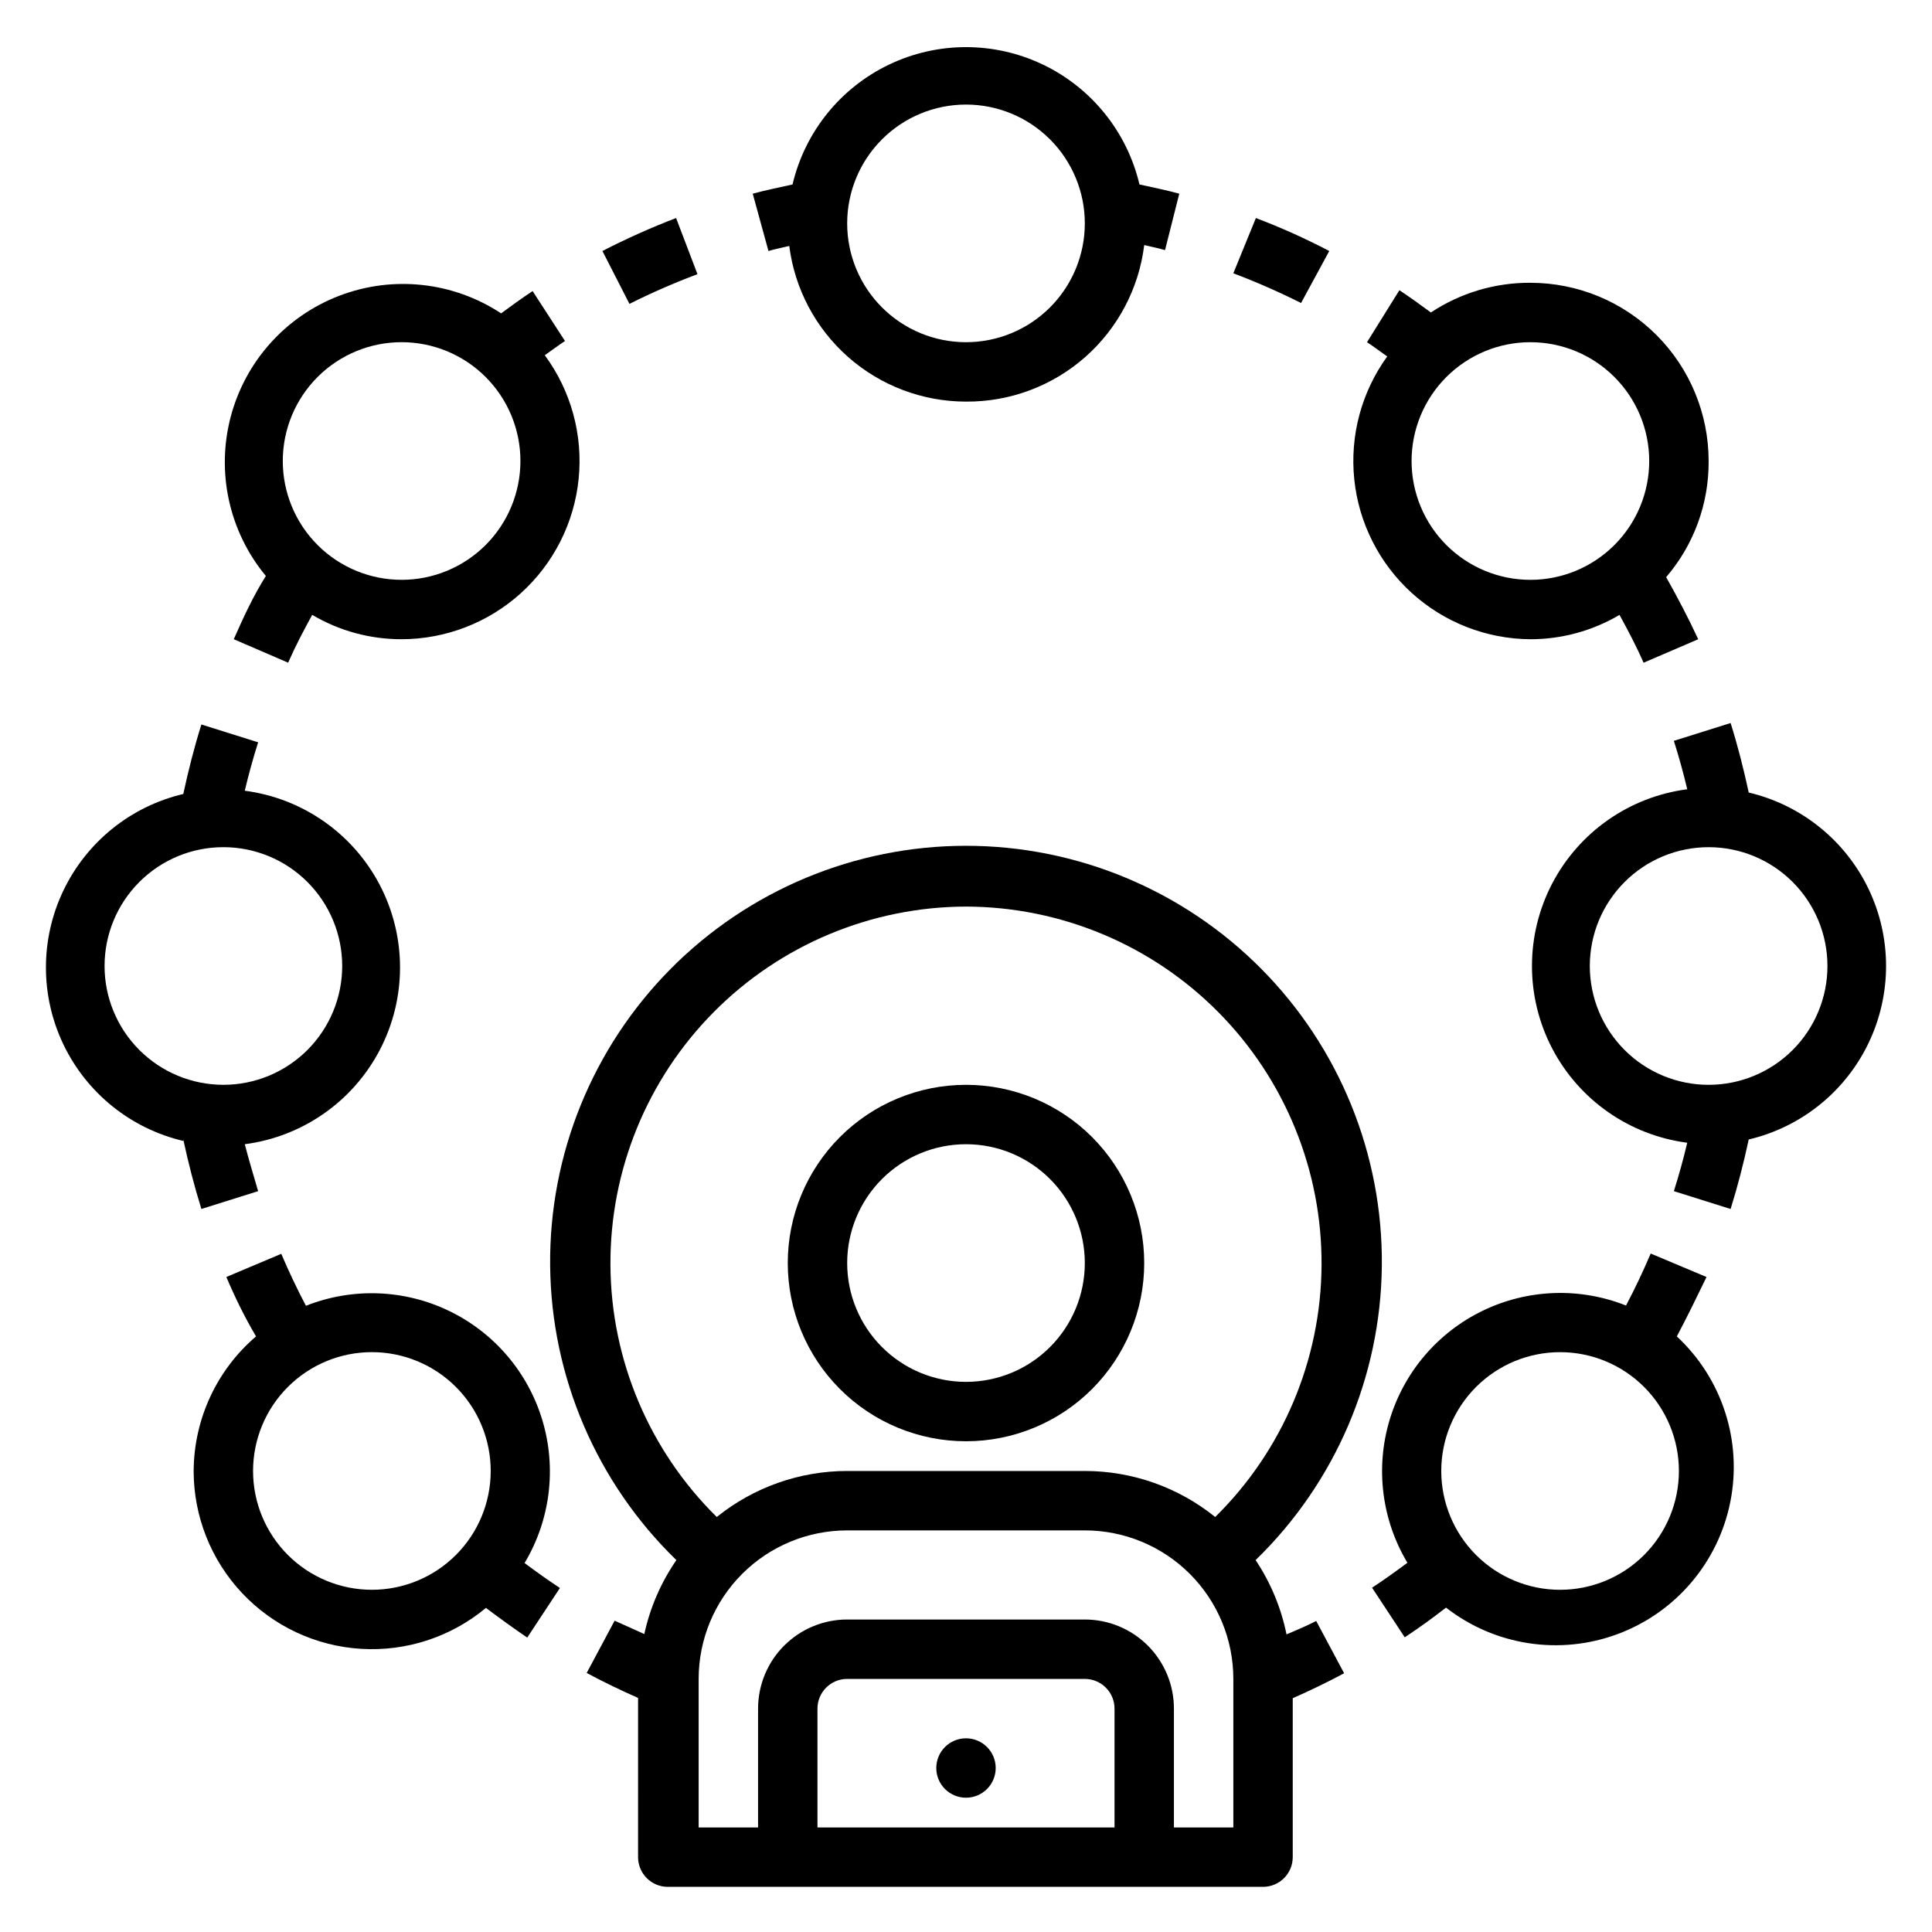
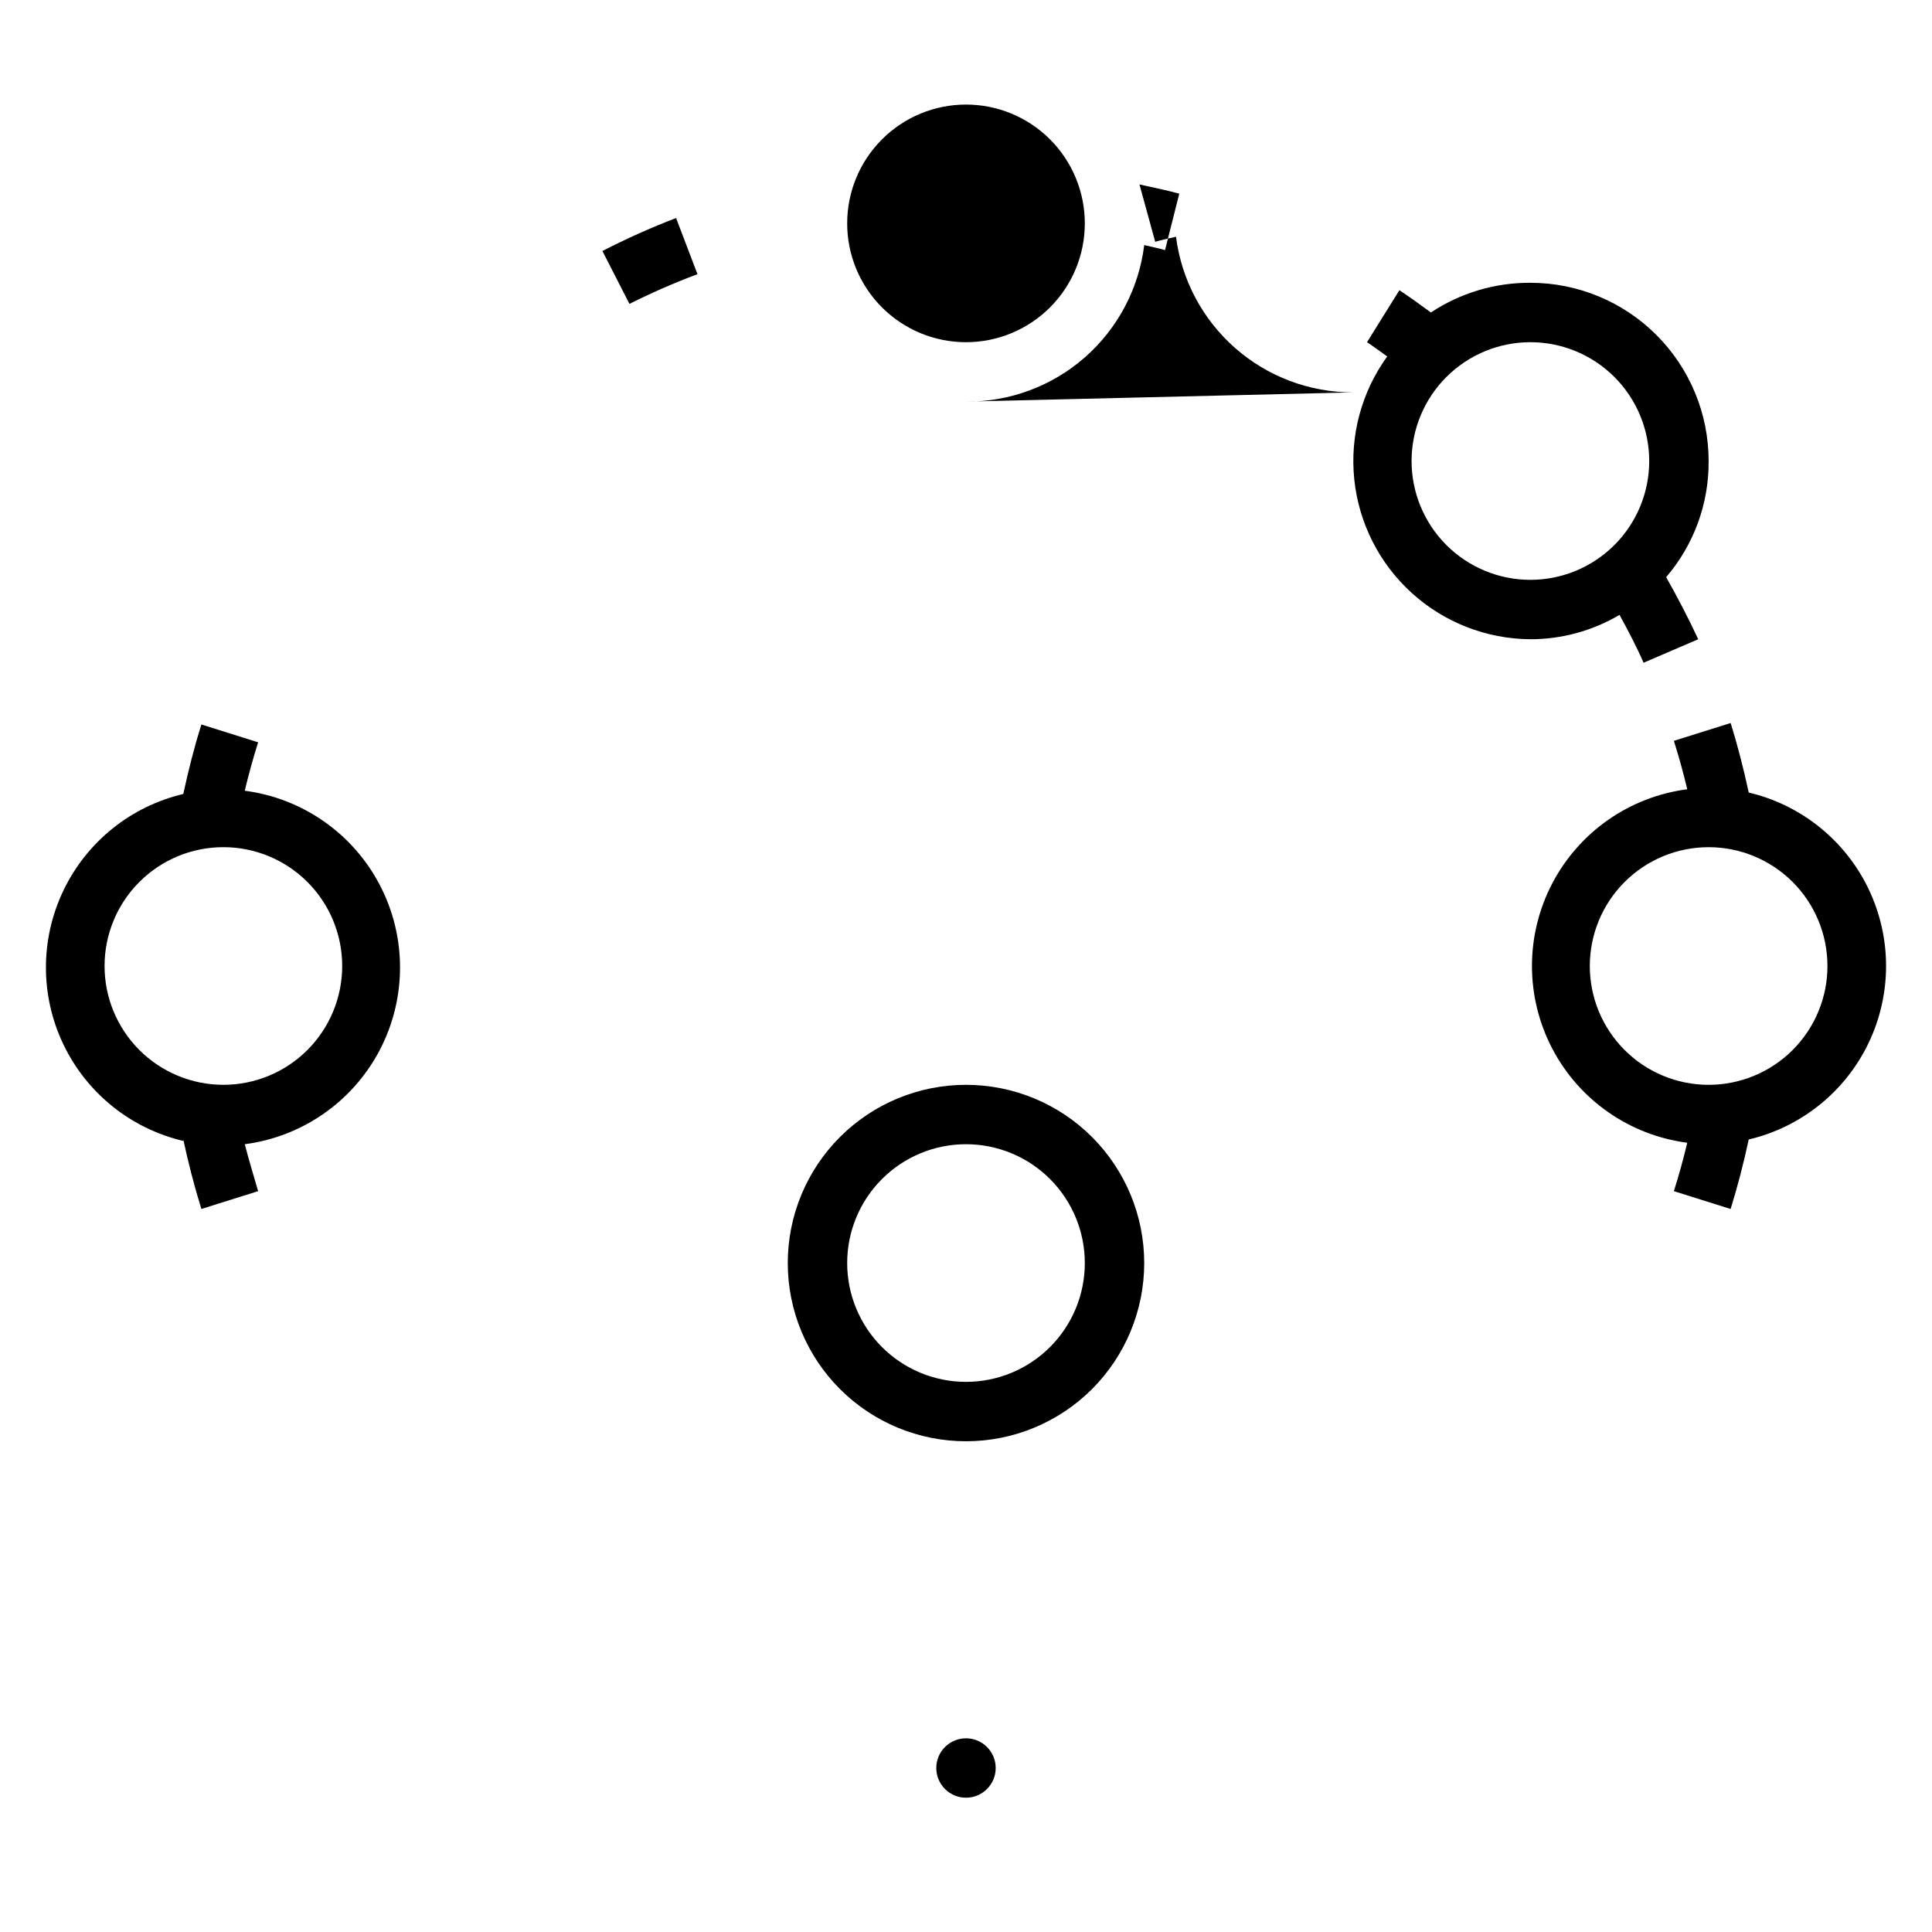
<svg xmlns="http://www.w3.org/2000/svg" fill="#000000" width="800px" height="800px" version="1.1" viewBox="144 144 512 512">
  <g>
    <path d="m400 525.95c12.523 0 24.539-4.973 33.398-13.832 8.855-8.859 13.832-20.871 13.832-33.398s-4.977-24.539-13.832-33.398c-8.859-8.859-20.875-13.832-33.398-13.832-12.527 0-24.543 4.973-33.398 13.832-8.859 8.859-13.836 20.871-13.836 33.398s4.977 24.539 13.836 33.398c8.855 8.859 20.871 13.832 33.398 13.832zm0-78.719c8.352 0 16.359 3.316 22.266 9.223 5.902 5.906 9.223 13.914 9.223 22.266s-3.32 16.359-9.223 22.266c-5.906 5.906-13.914 9.223-22.266 9.223s-16.363-3.316-22.266-9.223c-5.906-5.906-9.223-13.914-9.223-22.266s3.316-16.359 9.223-22.266c5.902-5.906 13.914-9.223 22.266-9.223z" />
    <path d="m192.57 445.97c1.34 6.219 2.914 12.359 4.801 18.422l15.035-4.723c-1.336-4.57-2.516-8.504-3.539-12.441 15.301-1.988 28.664-11.324 35.797-25.004 7.133-13.684 7.133-29.984 0-43.668-7.133-13.68-20.496-23.016-35.797-25.004 1.023-4.328 2.203-8.582 3.543-12.832l-15.035-4.723c-1.891 5.984-3.465 12.203-4.801 18.422l-0.004-0.004c-13.914 3.281-25.594 12.688-31.766 25.582-6.176 12.895-6.176 27.891 0 40.785 6.172 12.895 17.852 22.301 31.766 25.578zm10.629-77.461c8.352 0 16.359 3.316 22.266 9.223 5.902 5.902 9.223 13.914 9.223 22.266s-3.32 16.359-9.223 22.266c-5.906 5.902-13.914 9.223-22.266 9.223-8.352 0-16.363-3.32-22.266-9.223-5.906-5.906-9.223-13.914-9.223-22.266s3.316-16.363 9.223-22.266c5.902-5.906 13.914-9.223 22.266-9.223z" />
-     <path d="m195.32 533.82c0.004 12.031 4.594 23.609 12.84 32.367 8.246 8.762 19.523 14.047 31.535 14.773 12.008 0.73 23.844-3.152 33.086-10.852 3.543 2.676 7.242 5.352 10.941 7.871l8.66-13.145c-3.227-2.125-6.297-4.328-9.367-6.613 6.809-11.367 8.527-25.066 4.742-37.762-3.785-12.699-12.727-23.219-24.645-29.004-11.922-5.781-25.723-6.293-38.035-1.406-2.363-4.488-4.566-9.133-6.535-13.777l-14.562 6.141c2.281 5.352 4.879 10.707 7.871 15.742v0.004c-10.43 8.918-16.461 21.934-16.531 35.66zm47.23-31.488h0.004c8.352 0 16.359 3.316 22.266 9.223 5.906 5.902 9.223 13.914 9.223 22.266 0 8.352-3.316 16.359-9.223 22.266-5.906 5.902-13.914 9.223-22.266 9.223-8.352 0-16.359-3.32-22.266-9.223-5.906-5.906-9.223-13.914-9.223-22.266 0-8.352 3.316-16.363 9.223-22.266 5.906-5.906 13.914-9.223 22.266-9.223z" />
    <path d="m549.57 218.94c-9.375-0.051-18.555 2.688-26.371 7.871-2.754-2.047-5.512-4.016-8.344-5.902l-8.582 13.777c1.812 1.18 3.543 2.519 5.352 3.777h0.004c-6.824 9.418-9.934 21.02-8.73 32.59 1.199 11.566 6.625 22.285 15.238 30.098 8.613 7.816 19.805 12.18 31.434 12.254 8.309 0 16.465-2.231 23.617-6.453 2.281 4.172 4.488 8.344 6.375 12.676l14.484-6.223c-2.598-5.59-5.434-11.02-8.5-16.453 7.348-8.562 11.348-19.496 11.258-30.777 0-12.527-4.977-24.543-13.836-33.398-8.859-8.859-20.871-13.836-33.398-13.836zm0 78.719v0.004c-8.352 0-16.359-3.32-22.266-9.223-5.906-5.906-9.223-13.918-9.223-22.266 0-8.352 3.316-16.363 9.223-22.266 5.906-5.906 13.914-9.223 22.266-9.223 8.352 0 16.359 3.316 22.266 9.223 5.906 5.902 9.223 13.914 9.223 22.266 0 8.348-3.316 16.359-9.223 22.266-5.906 5.902-13.914 9.223-22.266 9.223z" />
    <path d="m607.43 354.03c-1.34-6.219-2.914-12.438-4.801-18.422l-15.035 4.723c1.34 4.25 2.519 8.5 3.543 12.832-15.301 1.988-28.668 11.324-35.801 25.004-7.133 13.684-7.133 29.984 0 43.668 7.133 13.68 20.5 23.016 35.801 25.004-1.023 4.328-2.203 8.582-3.543 12.832l15.035 4.723c1.891-6.062 3.465-12.203 4.801-18.422v0.004c13.914-3.281 25.598-12.688 31.77-25.582 6.172-12.895 6.172-27.891 0-40.785-6.172-12.895-17.855-22.301-31.77-25.578zm-10.625 77.461c-8.352 0-16.363-3.32-22.266-9.223-5.906-5.906-9.223-13.914-9.223-22.266s3.316-16.363 9.223-22.266c5.902-5.906 13.914-9.223 22.266-9.223 8.348 0 16.359 3.316 22.266 9.223 5.902 5.902 9.223 13.914 9.223 22.266s-3.32 16.359-9.223 22.266c-5.906 5.902-13.918 9.223-22.266 9.223z" />
-     <path d="m400 250.43c11.59 0.086 22.809-4.094 31.52-11.742 8.707-7.652 14.301-18.238 15.711-29.742 1.891 0.473 3.699 0.789 5.512 1.34l3.777-14.961c-3.465-0.945-7.008-1.652-10.547-2.441v0.004c-3.281-13.914-12.688-25.598-25.582-31.77-12.895-6.172-27.891-6.172-40.785 0-12.895 6.172-22.301 17.855-25.578 31.77-3.543 0.789-7.086 1.496-10.547 2.441l4.172 15.191c1.812-0.551 3.621-0.867 5.512-1.34h-0.004c1.453 11.398 7.016 21.871 15.637 29.465s19.715 11.781 31.203 11.785zm0-78.719c8.352 0 16.359 3.316 22.266 9.223 5.902 5.902 9.223 13.914 9.223 22.266 0 8.352-3.32 16.359-9.223 22.266-5.906 5.902-13.914 9.223-22.266 9.223s-16.363-3.32-22.266-9.223c-5.906-5.906-9.223-13.914-9.223-22.266 0-8.352 3.316-16.363 9.223-22.266 5.902-5.906 13.914-9.223 22.266-9.223z" />
+     <path d="m400 250.43c11.59 0.086 22.809-4.094 31.52-11.742 8.707-7.652 14.301-18.238 15.711-29.742 1.891 0.473 3.699 0.789 5.512 1.34l3.777-14.961c-3.465-0.945-7.008-1.652-10.547-2.441v0.004l4.172 15.191c1.812-0.551 3.621-0.867 5.512-1.34h-0.004c1.453 11.398 7.016 21.871 15.637 29.465s19.715 11.781 31.203 11.785zm0-78.719c8.352 0 16.359 3.316 22.266 9.223 5.902 5.902 9.223 13.914 9.223 22.266 0 8.352-3.32 16.359-9.223 22.266-5.906 5.902-13.914 9.223-22.266 9.223s-16.363-3.32-22.266-9.223c-5.906-5.906-9.223-13.914-9.223-22.266 0-8.352 3.316-16.363 9.223-22.266 5.902-5.906 13.914-9.223 22.266-9.223z" />
    <path d="m407.87 612.54c0 4.348-3.523 7.871-7.871 7.871s-7.875-3.523-7.875-7.871c0-4.348 3.527-7.871 7.875-7.871s7.871 3.523 7.871 7.871" />
    <path d="m323.17 201.78c-6.66 2.555-13.18 5.473-19.523 8.738l7.164 14.012c5.863-2.941 11.883-5.57 18.027-7.871z" />
-     <path d="m581.45 476.2c-1.969 4.644-4.172 9.289-6.535 13.777-12.312-4.887-26.113-4.375-38.031 1.406-11.922 5.785-20.863 16.305-24.648 29-3.785 12.699-2.066 26.398 4.742 37.766-3.07 2.281-6.141 4.488-9.367 6.613l8.66 13.145c3.699-2.441 7.398-5.117 10.941-7.871 12.93 10.07 30.152 12.719 45.512 7 15.355-5.723 26.648-18.992 29.84-35.066s-2.18-32.656-14.188-43.805c2.754-5.195 5.352-10.547 7.871-15.742zm7.477 57.625c0 8.352-3.316 16.359-9.223 22.266-5.902 5.902-13.914 9.223-22.266 9.223s-16.359-3.32-22.266-9.223c-5.902-5.906-9.223-13.914-9.223-22.266 0-8.352 3.32-16.363 9.223-22.266 5.906-5.906 13.914-9.223 22.266-9.223s16.363 3.316 22.266 9.223c5.906 5.902 9.223 13.914 9.223 22.266z" />
-     <path d="m496.27 210.52c-6.301-3.297-12.793-6.215-19.445-8.738l-5.981 14.641c6.113 2.32 12.102 4.945 17.949 7.875z" />
-     <path d="m220.36 319.62c1.891-4.328 4.094-8.5 6.375-12.676v0.004c7.176 4.238 15.359 6.465 23.695 6.453 11.699-0.02 22.977-4.379 31.645-12.238 8.672-7.859 14.113-18.656 15.277-30.297 1.164-11.645-2.035-23.305-8.977-32.723 1.812-1.258 3.543-2.598 5.352-3.777l-8.582-13.227c-2.832 1.891-5.59 3.856-8.344 5.902v0.004c-12.711-8.375-28.676-10.113-42.891-4.664-14.211 5.445-24.93 17.406-28.785 32.129-3.859 14.727-0.387 30.406 9.328 42.125-3.383 5.43-5.902 10.863-8.5 16.766zm30.07-84.938c8.352 0 16.359 3.316 22.266 9.223 5.906 5.902 9.223 13.914 9.223 22.266 0 8.348-3.316 16.359-9.223 22.266-5.906 5.902-13.914 9.223-22.266 9.223-8.352 0-16.359-3.32-22.266-9.223-5.906-5.906-9.223-13.918-9.223-22.266 0-8.352 3.316-16.363 9.223-22.266 5.906-5.906 13.914-9.223 22.266-9.223z" />
-     <path d="m323.25 557.44c-4.086 5.918-6.973 12.578-8.5 19.602-2.519-1.18-5.117-2.281-7.871-3.543l-7.398 13.855c4.41 2.363 8.973 4.566 13.617 6.613l-0.004 42.195c0 2.086 0.832 4.09 2.309 5.566 1.477 1.477 3.477 2.305 5.566 2.305h157.75c2.086 0 4.09-0.828 5.566-2.305 1.477-1.477 2.305-3.481 2.305-5.566v-42.117c4.644-2.047 9.211-4.25 13.617-6.613l-7.398-13.855c-2.441 1.258-5.039 2.363-7.871 3.543-1.422-7.027-4.203-13.715-8.188-19.68 21.113-20.488 33.156-48.566 33.453-77.984 0.293-29.418-11.188-57.734-31.887-78.641-20.699-20.906-48.898-32.672-78.316-32.672-29.422 0-57.621 11.766-78.32 32.672-20.699 20.906-32.18 49.223-31.883 78.641 0.293 29.418 12.336 57.496 33.449 77.984zm116.11 70.852h-78.723v-31.488c0-4.348 3.527-7.875 7.875-7.875h62.977c2.086 0 4.09 0.832 5.566 2.309 1.473 1.477 2.305 3.477 2.305 5.566zm31.488-39.359v39.359h-15.746v-31.488c0-6.266-2.488-12.273-6.914-16.699-4.43-4.43-10.438-6.918-16.699-6.918h-62.977c-6.266 0-12.273 2.488-16.699 6.918-4.43 4.426-6.918 10.434-6.918 16.699v31.488h-15.746v-39.363c0-10.438 4.148-20.449 11.531-27.832 7.379-7.379 17.391-11.527 27.832-11.527h62.977c10.438 0 20.449 4.148 27.832 11.527 7.379 7.383 11.527 17.395 11.527 27.832zm-70.848-204.68c25.109 0.062 49.16 10.121 66.84 27.949 17.68 17.832 27.535 41.969 27.387 67.078-0.152 25.109-10.289 49.125-28.184 66.742-9.789-7.891-21.98-12.195-34.555-12.199h-62.977c-12.574 0.004-24.77 4.309-34.559 12.199-17.891-17.617-28.031-41.633-28.18-66.742-0.148-25.109 9.703-49.246 27.383-67.078 17.68-17.828 41.734-27.887 66.844-27.949z" />
  </g>
</svg>